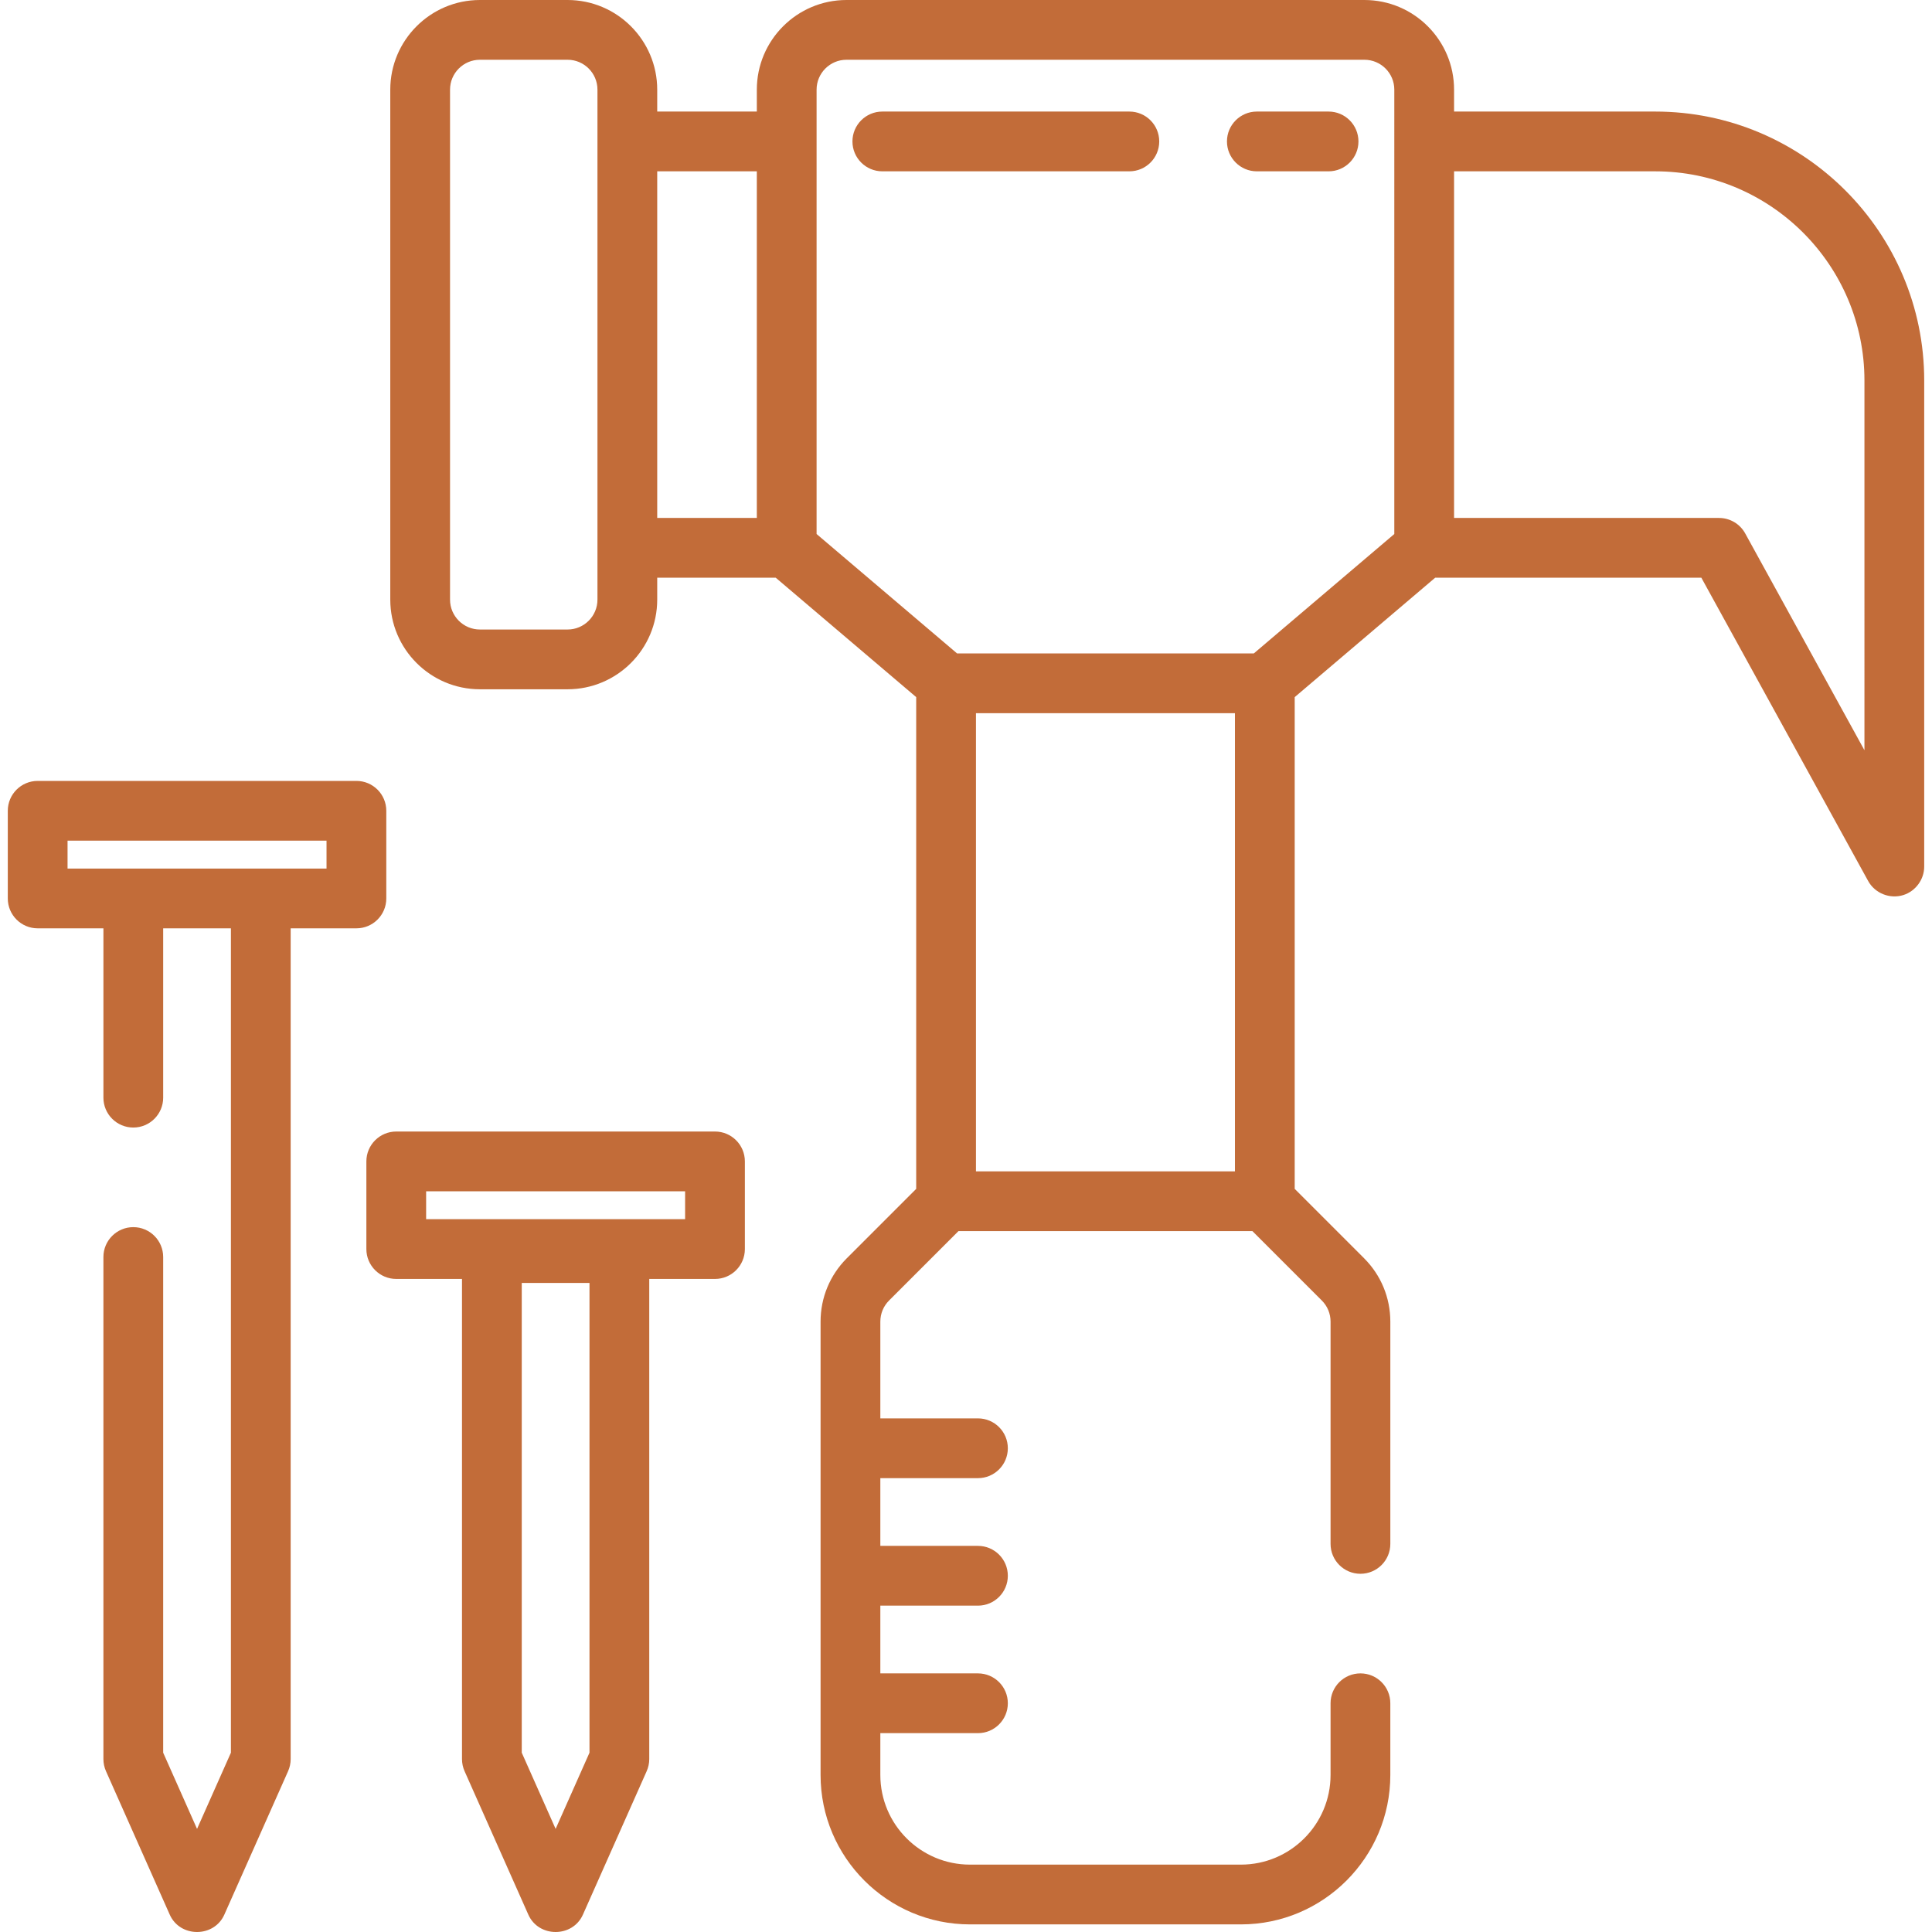
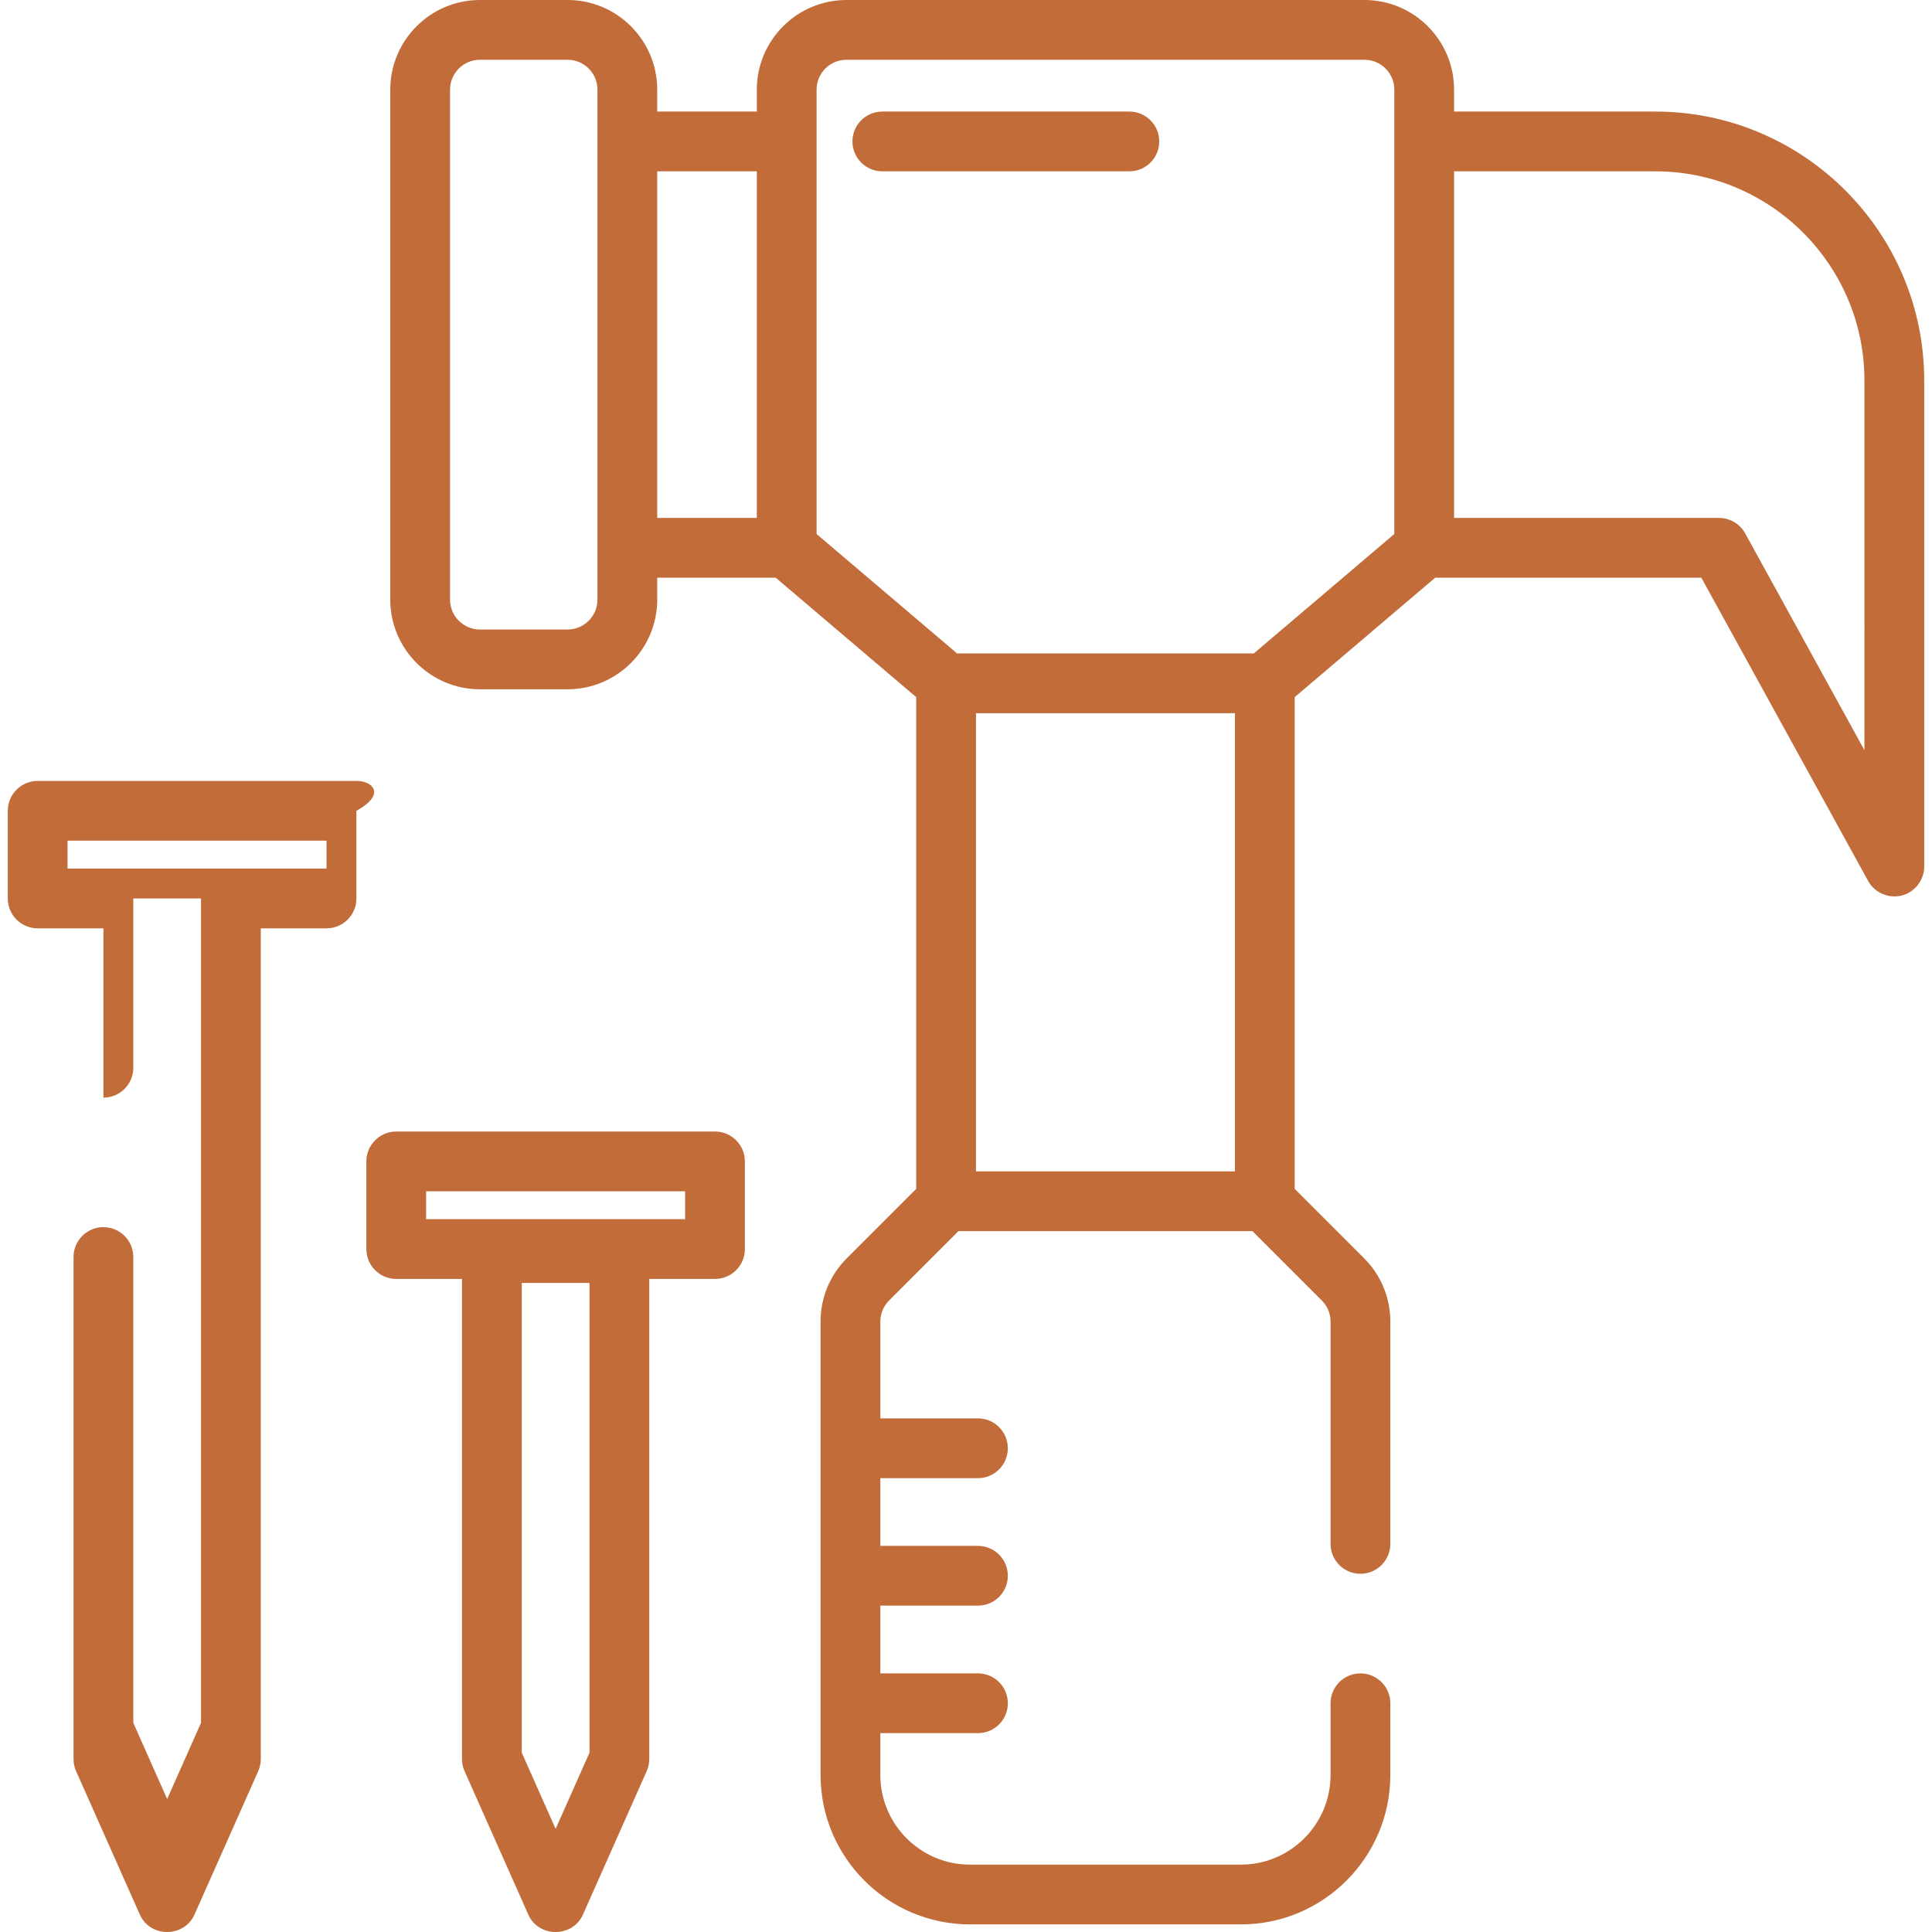
<svg xmlns="http://www.w3.org/2000/svg" fill="#C26C39" height="800px" width="800px" version="1.1" id="Layer_1" viewBox="0 0 512 512" xml:space="preserve">
  <g id="SVGRepo_bgCarrier" stroke-width="0" />
  <g id="SVGRepo_tracerCarrier" stroke-linecap="round" stroke-linejoin="round" />
  <g id="SVGRepo_iconCarrier">
    <g>
      <g>
        <path d="M438.665,29.564h-53.321v-5.807c0-13.1-10.657-23.757-23.757-23.757H224.324c-13.1,0-23.757,10.657-23.757,23.757v5.807 H174.17v-5.807C174.17,10.657,163.513,0,150.413,0h-23.229c-13.1,0-23.757,10.657-23.757,23.757v135.151 c0,13.1,10.657,23.757,23.757,23.757h23.229c13.1,0,23.757-10.657,23.757-23.757v-5.807h31.405l37.227,31.642v130.32 l-18.383,18.383c-4.487,4.487-6.958,10.452-6.958,16.799v120.144c0,21.833,17.762,39.595,39.595,39.595h71.799 c21.833,0,39.595-17.762,39.595-39.595v-19.006c0-4.373-3.546-7.919-7.919-7.919s-7.919,3.546-7.919,7.919v19.006 c0,13.1-10.657,23.757-23.757,23.757h-71.799c-13.1,0-23.757-10.657-23.757-23.757v-11.087h25.869 c4.373,0,7.919-3.546,7.919-7.919c0-4.373-3.546-7.919-7.919-7.919h-25.869v-17.95h25.869c4.373,0,7.919-3.546,7.919-7.919 c0-4.373-3.546-7.919-7.919-7.919h-25.869v-17.95h25.869c4.373,0,7.919-3.546,7.919-7.919c0-4.373-3.546-7.919-7.919-7.919 h-25.869v-25.644c0-2.115,0.824-4.104,2.319-5.599L254,326.263h77.91l18.383,18.383c1.496,1.496,2.319,3.484,2.319,5.599v58.904 c0,4.373,3.546,7.919,7.919,7.919c4.373,0,7.919-3.546,7.919-7.919v-58.904c0-6.346-2.471-12.311-6.958-16.799l-18.383-18.383 v-130.32l37.226-31.642h70.541l44.202,80.366c1.802,3.279,5.774,4.859,9.34,3.728c3.249-1.031,5.518-4.137,5.518-7.545V100.834 C509.936,61.536,477.963,29.564,438.665,29.564z M158.332,158.908c0,4.367-3.552,7.919-7.919,7.919h-23.229 c-4.367,0-7.919-3.552-7.919-7.919V23.757c0-4.367,3.552-7.919,7.919-7.919h23.229c4.367,0,7.919,3.552,7.919,7.919V158.908z M200.567,137.263H174.17v-91.86h26.397V137.263z M327.271,310.425H258.64V189h68.631V310.425z M369.506,141.52L369.506,141.52 l-37.227,31.642h-78.647l-37.227-31.642V23.757c0-4.367,3.552-7.919,7.919-7.919h137.263c4.367,0,7.919,3.552,7.919,7.919V141.52z M494.098,198.821l-31.6-57.455c-1.392-2.531-4.05-4.103-6.939-4.103h-70.215v-91.86h53.321c30.566,0,55.433,24.867,55.433,55.433 V198.821z" />
      </g>
    </g>
    <g>
      <g>
-         <path d="M352.084,29.564h-19.006c-4.373,0-7.919,3.546-7.919,7.919c0,4.373,3.546,7.919,7.919,7.919h19.006 c4.373,0,7.919-3.546,7.919-7.919C360.003,33.11,356.457,29.564,352.084,29.564z" />
-       </g>
+         </g>
    </g>
    <g>
      <g>
        <path d="M299.29,29.564h-65.464c-4.373,0-7.919,3.546-7.919,7.919c0,4.373,3.546,7.919,7.919,7.919h65.464 c4.373,0,7.919-3.546,7.919-7.919C307.209,33.11,303.664,29.564,299.29,29.564z" />
      </g>
    </g>
    <g>
      <g>
        <path d="M189.48,299.866h-84.469c-4.373,0-7.919,3.546-7.919,7.919v23.229c0,4.373,3.546,7.919,7.919,7.919h17.422v127.232 c0,1.108,0.232,2.204,0.682,3.216l16.894,38.011c2.729,6.143,11.742,6.144,14.473,0l16.894-38.011 c0.45-1.013,0.682-2.109,0.682-3.216V338.933h17.422c4.373,0,7.919-3.546,7.919-7.919v-23.229 C197.399,303.412,193.854,299.866,189.48,299.866z M156.221,464.484l-8.975,20.193l-8.975-20.193V339.989h17.95V464.484z M181.561,323.095H112.93v-7.391h68.631V323.095z" />
      </g>
    </g>
    <g>
      <g>
-         <path d="M94.452,206.95H9.983c-4.373,0-7.919,3.546-7.919,7.919v23.229c0,4.373,3.546,7.919,7.919,7.919h17.422v44.874 c0,4.373,3.546,7.919,7.919,7.919c4.373,0,7.919-3.546,7.919-7.919v-44.874h17.95v218.467l-8.975,20.193l-8.975-20.193V333.126 c0-4.373-3.546-7.919-7.919-7.919c-4.373,0-7.919,3.546-7.919,7.919v133.039c0,1.108,0.232,2.204,0.682,3.216l16.894,38.011 c2.729,6.143,11.742,6.144,14.473,0l16.894-38.011c0.45-1.013,0.682-2.109,0.682-3.216V246.017h17.422 c4.374,0,7.92-3.546,7.92-7.919v-23.229C102.371,210.495,98.826,206.95,94.452,206.95z M86.533,230.179H17.902v-7.391h68.631 V230.179z" />
+         <path d="M94.452,206.95H9.983c-4.373,0-7.919,3.546-7.919,7.919v23.229c0,4.373,3.546,7.919,7.919,7.919h17.422v44.874 c4.373,0,7.919-3.546,7.919-7.919v-44.874h17.95v218.467l-8.975,20.193l-8.975-20.193V333.126 c0-4.373-3.546-7.919-7.919-7.919c-4.373,0-7.919,3.546-7.919,7.919v133.039c0,1.108,0.232,2.204,0.682,3.216l16.894,38.011 c2.729,6.143,11.742,6.144,14.473,0l16.894-38.011c0.45-1.013,0.682-2.109,0.682-3.216V246.017h17.422 c4.374,0,7.92-3.546,7.92-7.919v-23.229C102.371,210.495,98.826,206.95,94.452,206.95z M86.533,230.179H17.902v-7.391h68.631 V230.179z" />
      </g>
    </g>
  </g>
</svg>